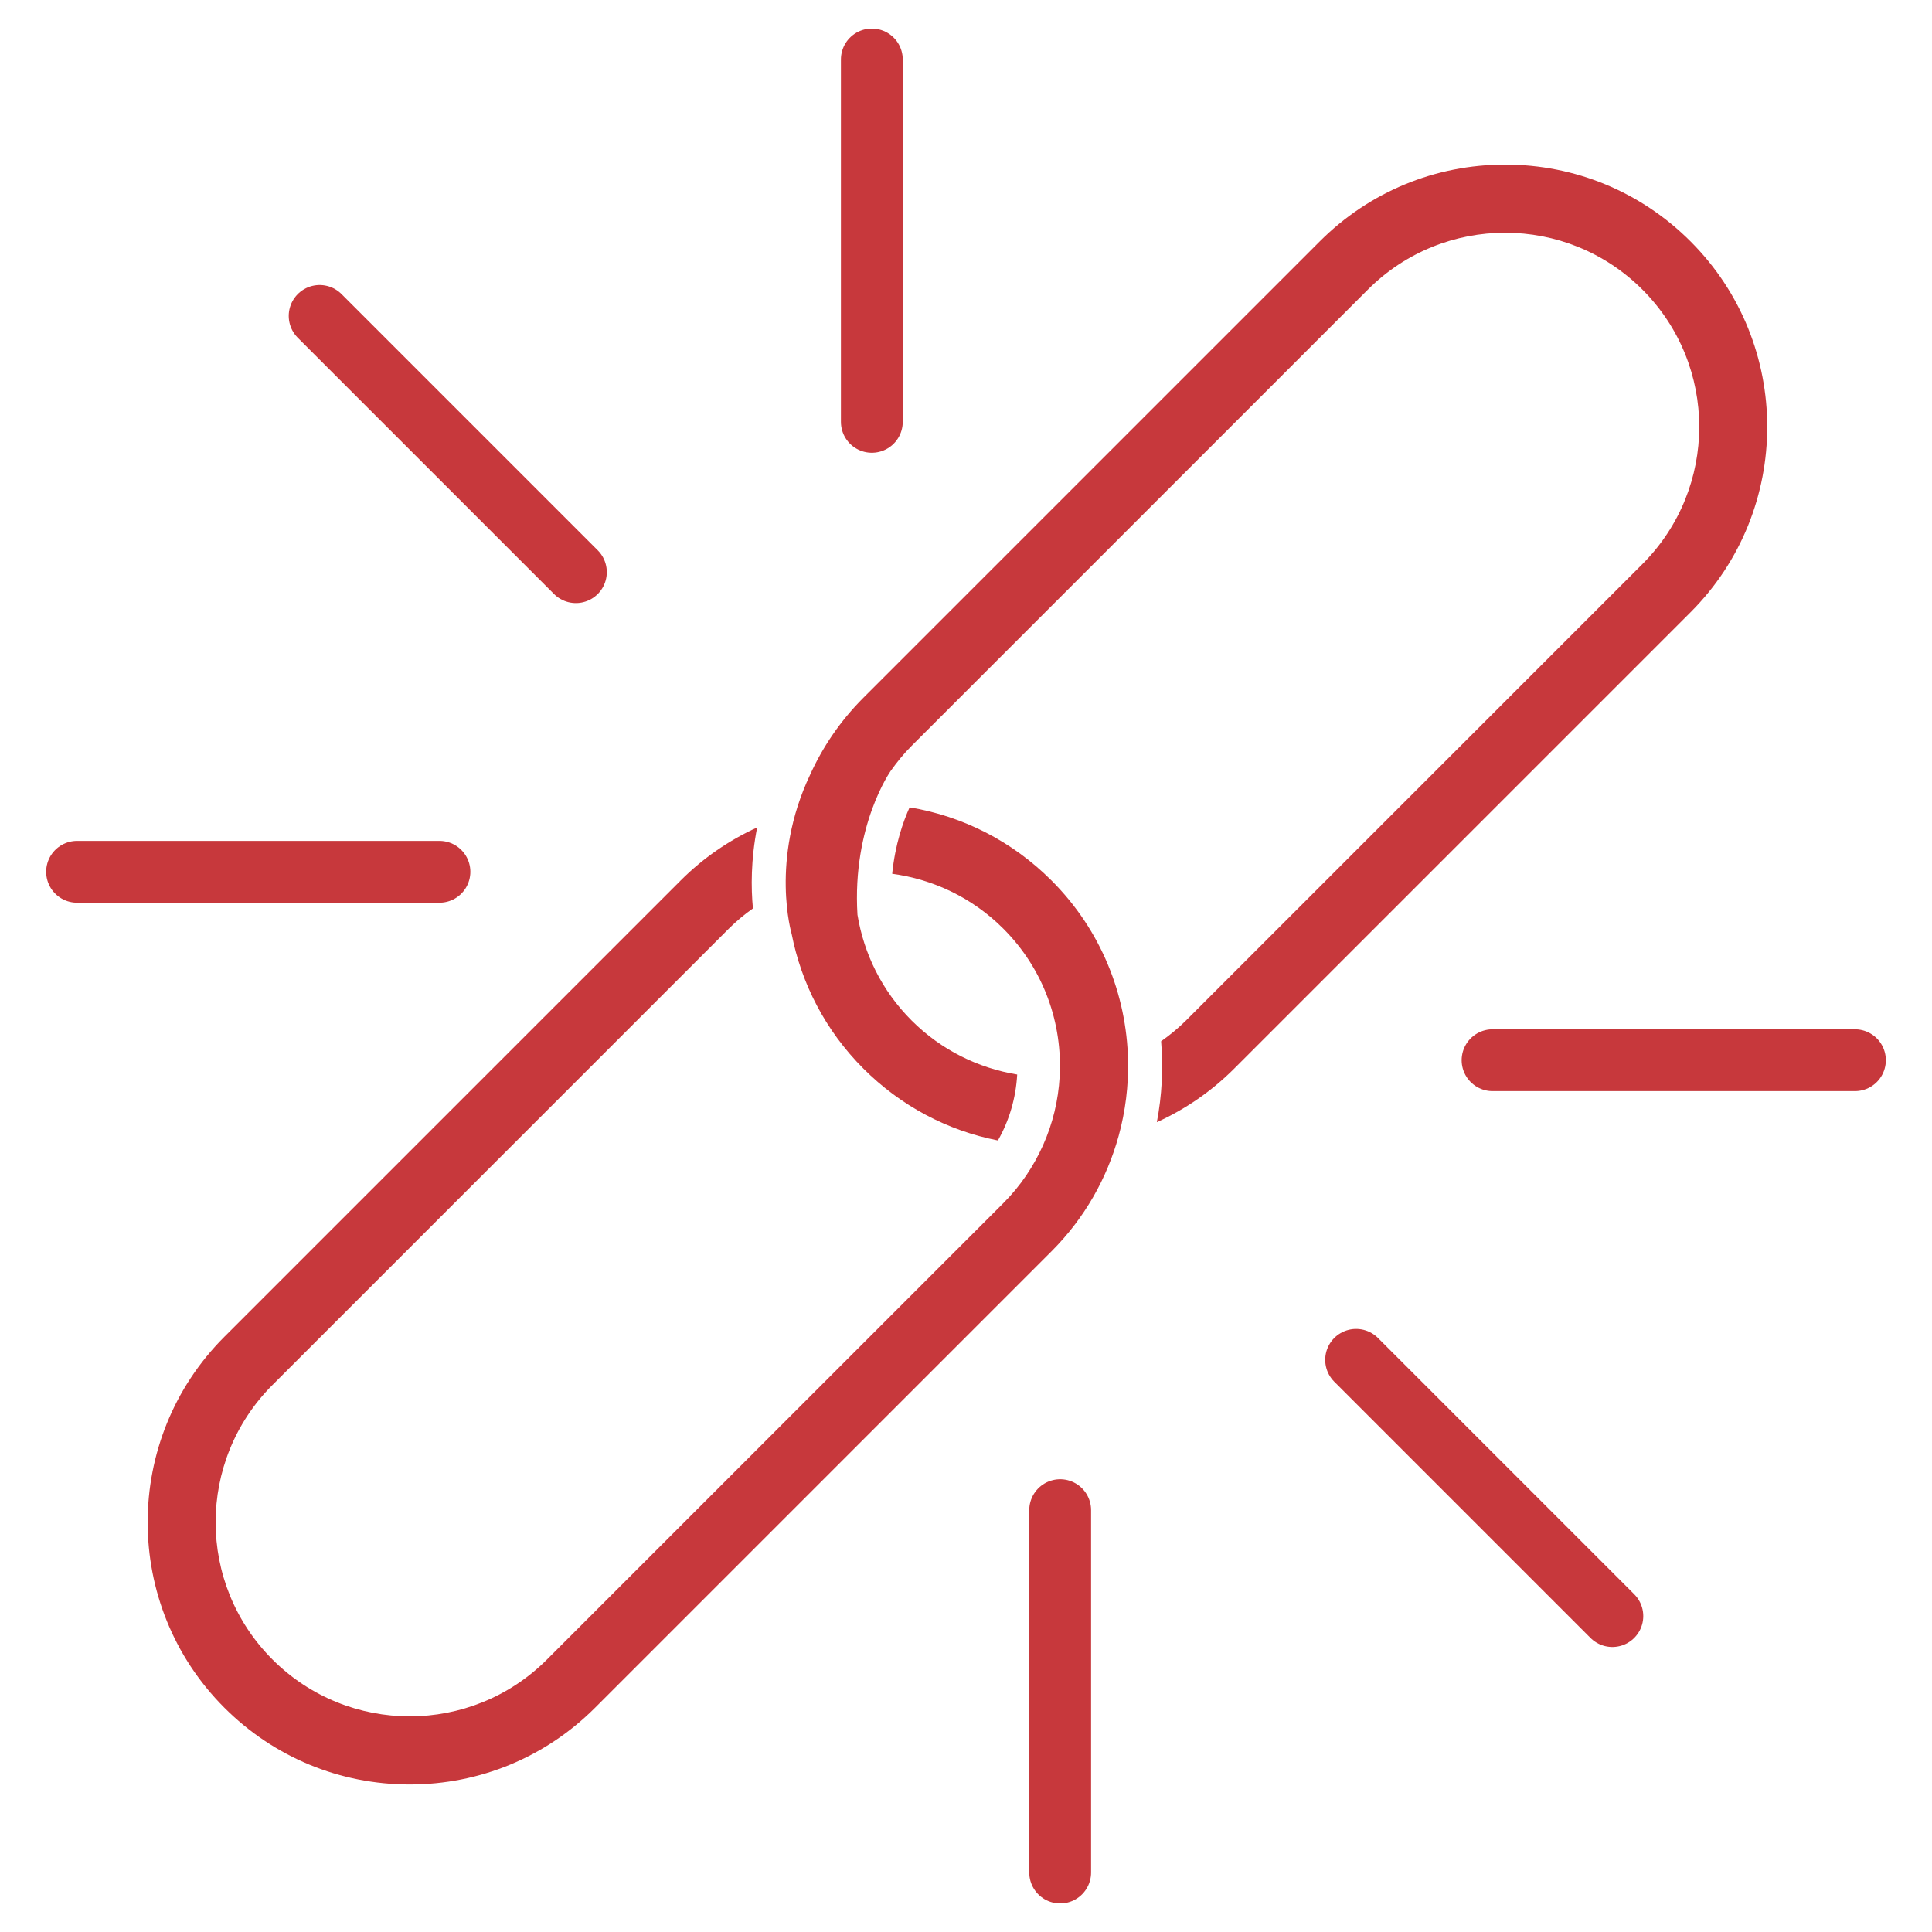
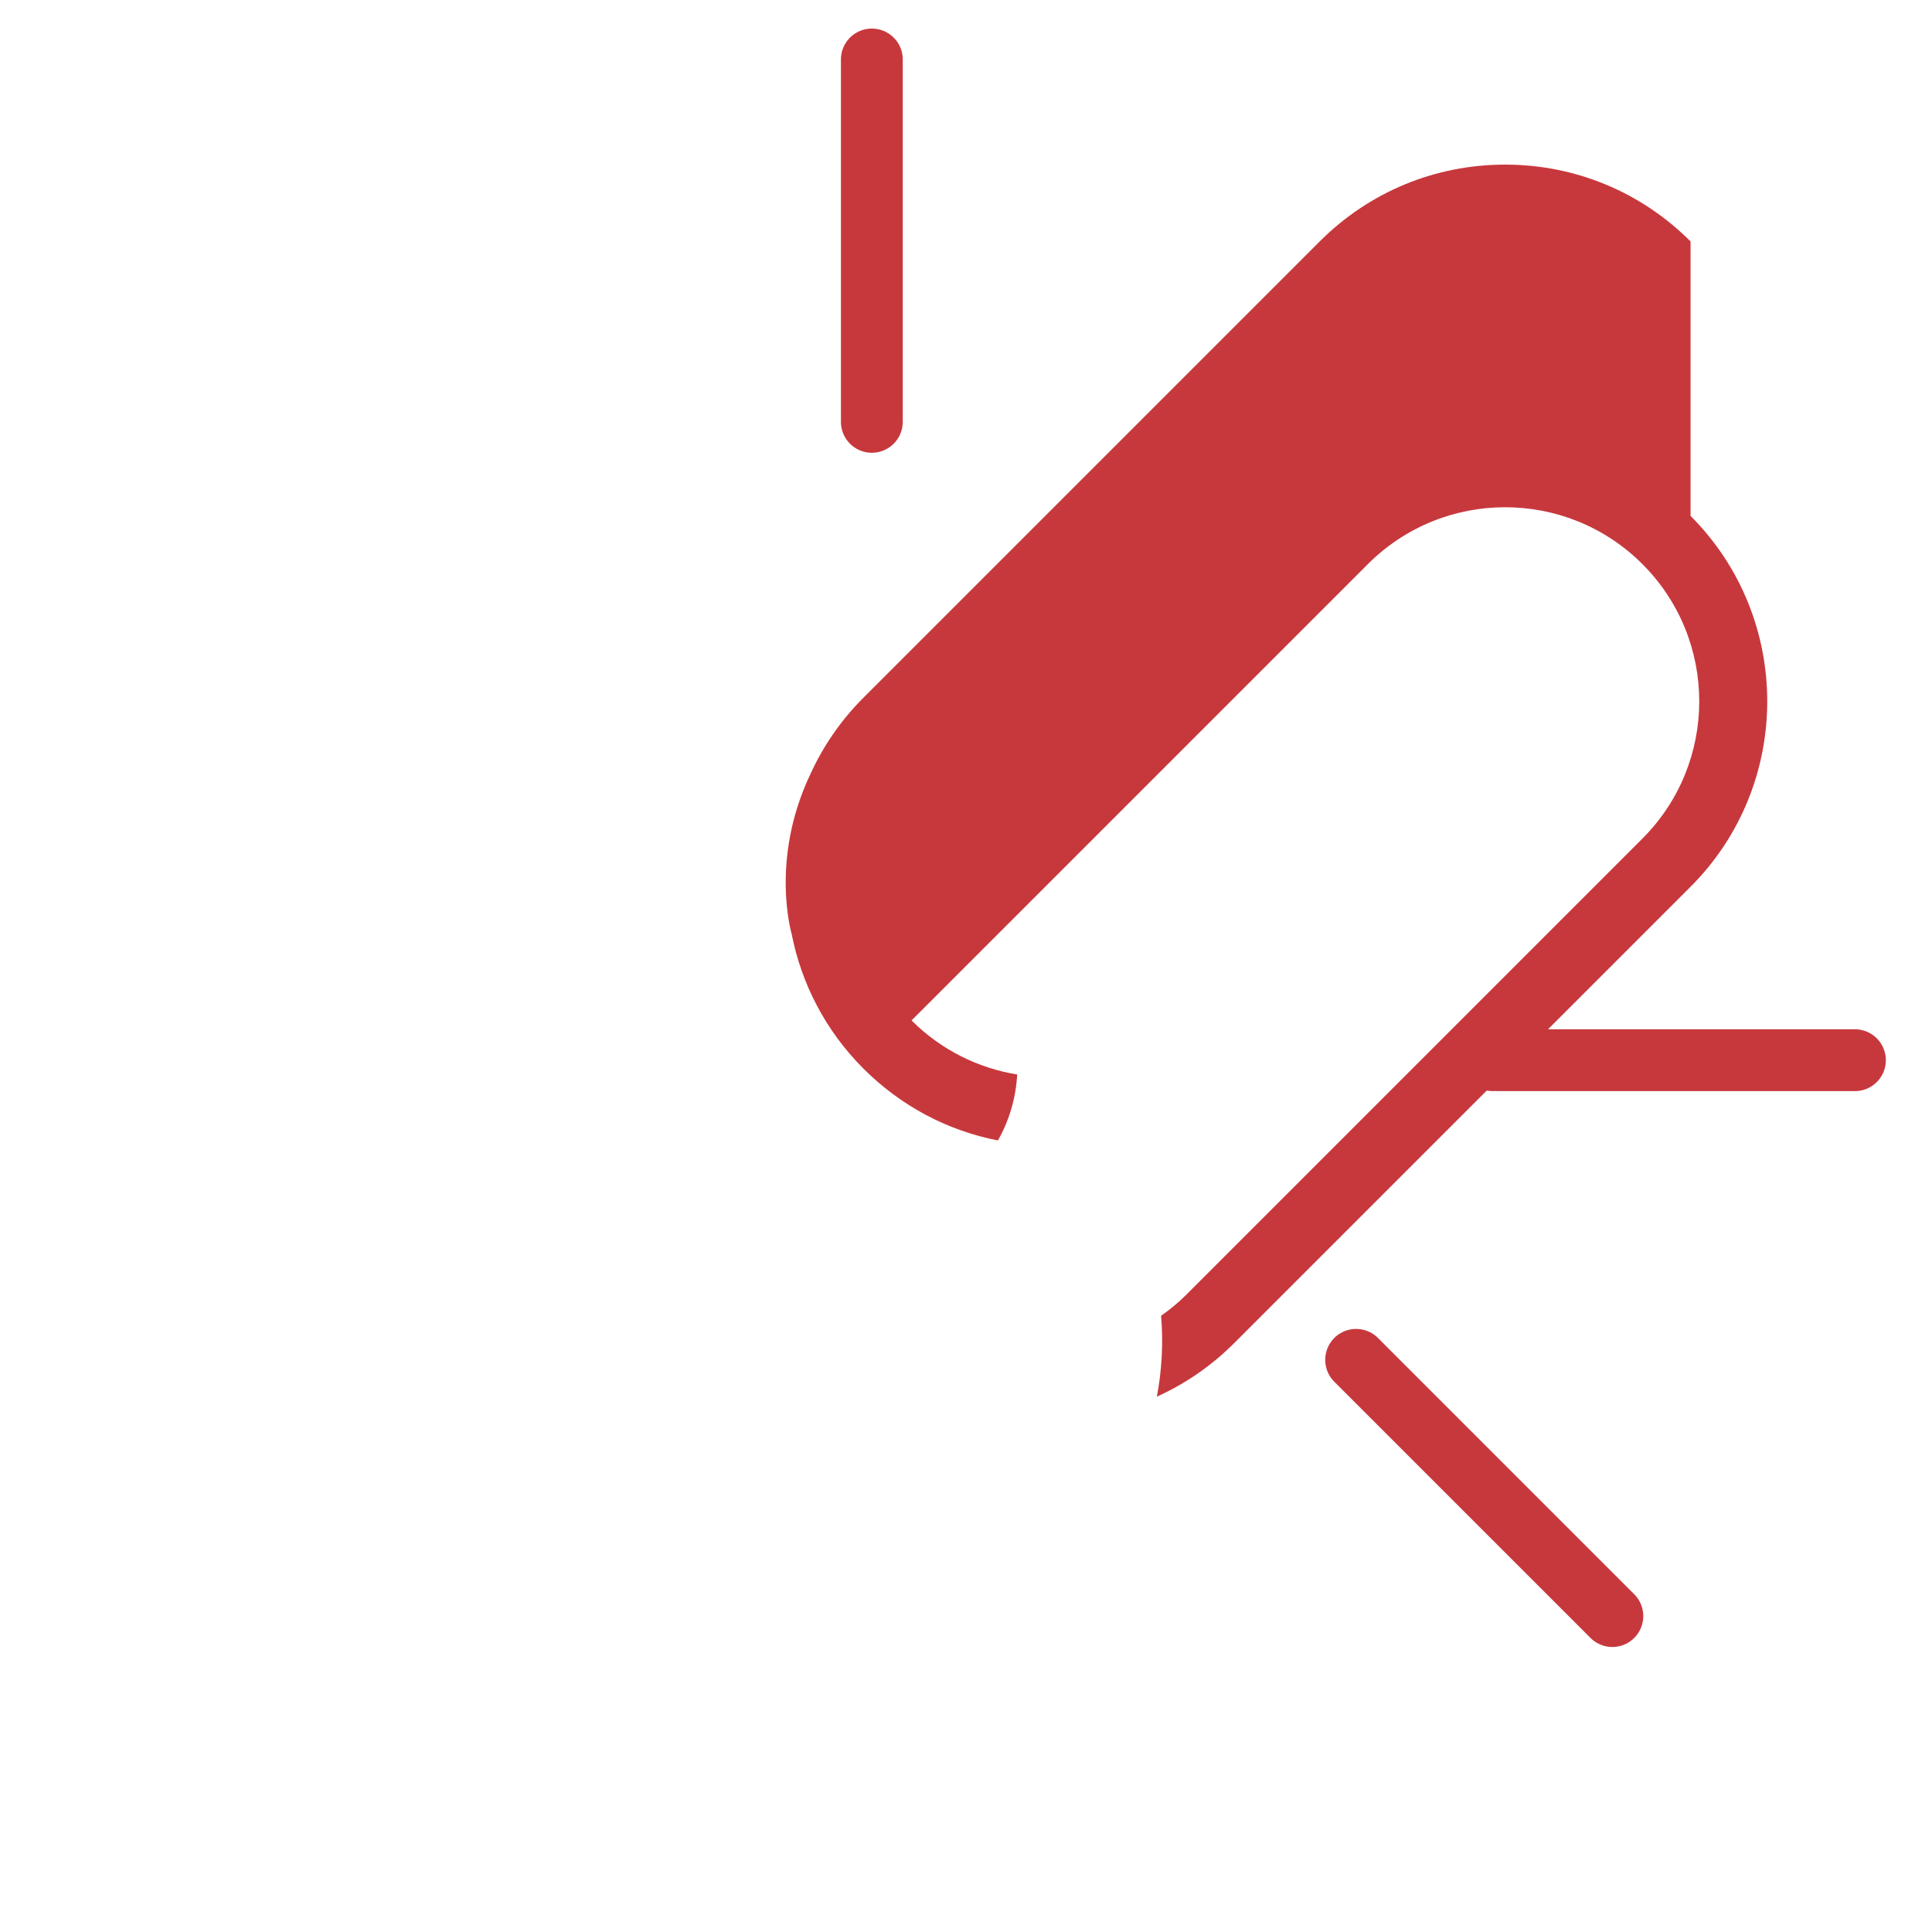
<svg xmlns="http://www.w3.org/2000/svg" id="a" data-name="Layer 1" viewBox="0 0 250 250">
  <g>
    <line x1="112.815" y1="7.696" x2="112.815" y2="54.587" fill="none" stroke="#c7383c" stroke-linecap="round" stroke-miterlimit="10" stroke-width="8" />
-     <line x1="41.362" y1="40.88" x2="74.519" y2="74.037" fill="none" stroke="#c7383c" stroke-linecap="round" stroke-miterlimit="10" stroke-width="8" />
-     <line x1="9.973" y1="112.811" x2="56.864" y2="112.811" fill="none" stroke="#c7383c" stroke-linecap="round" stroke-miterlimit="10" stroke-width="8" />
-     <line x1="137.185" y1="242.304" x2="137.185" y2="195.413" fill="none" stroke="#c7383c" stroke-linecap="round" stroke-miterlimit="10" stroke-width="8" />
    <line x1="208.638" y1="209.12" x2="175.481" y2="175.963" fill="none" stroke="#c7383c" stroke-linecap="round" stroke-miterlimit="10" stroke-width="8" />
    <line x1="240.027" y1="137.189" x2="193.136" y2="137.189" fill="none" stroke="#c7383c" stroke-linecap="round" stroke-miterlimit="10" stroke-width="8" />
  </g>
-   <path d="M218.757,31.239c-6.409-6.409-14.929-9.938-23.992-9.938s-17.584,3.529-23.992,9.938l-59.05,59.05c-2.973,2.973-5.271,6.367-6.908,9.989-5.21,11.028-2.374,20.578-2.374,20.578,1.252,6.387,4.344,12.48,9.282,17.418,4.827,4.827,10.854,8.019,17.407,9.301,1.473-2.595,2.325-5.498,2.494-8.534-5.004-.822-9.81-3.139-13.669-6.999h0c-3.859-3.859-6.176-8.665-6.998-13.669-.711-11.57,4.316-18.641,4.316-18.641.8-1.121,1.676-2.205,2.682-3.21l59.05-59.05c4.905-4.904,11.333-7.356,17.76-7.356s12.856,2.452,17.76,7.356c9.809,9.809,9.809,25.712,0,35.521l-59.05,59.05c-1.011,1.011-2.1,1.892-3.228,2.695.289,3.494.11,7.019-.552,10.471,3.68-1.666,7.071-3.992,10.012-6.934l59.05-59.05c13.23-13.23,13.23-34.756,0-47.985Z" fill="#c7383c" />
-   <path d="M136.061,113.936c-5.059-5.06-11.437-8.317-18.358-9.465-.831,1.836-1.867,4.766-2.254,8.596,5.258.711,10.338,3.059,14.379,7.101,5.262,5.262,7.673,12.276,7.29,19.164-.169,3.035-.885,6.038-2.15,8.862-1.216,2.714-2.911,5.266-5.139,7.494l-59.05,59.05c-4.905,4.904-11.333,7.357-17.76,7.357s-12.856-2.452-17.76-7.357h0c-9.809-9.809-9.809-25.712,0-35.521l59.05-59.05c.979-.979,2.029-1.837,3.12-2.615-.251-2.66-.277-6.307.546-10.481-3.634,1.659-6.988,3.954-9.897,6.864l-59.05,59.05c-13.229,13.23-13.229,34.755,0,47.985,6.409,6.409,14.93,9.938,23.993,9.938s17.584-3.529,23.992-9.938l59.05-59.05c4.291-4.291,7.181-9.457,8.689-14.928.882-3.201,1.287-6.506,1.216-9.804-.182-8.441-3.477-16.826-9.905-23.253Z" fill="#c7383c" />
+   <path d="M218.757,31.239c-6.409-6.409-14.929-9.938-23.992-9.938s-17.584,3.529-23.992,9.938l-59.05,59.05c-2.973,2.973-5.271,6.367-6.908,9.989-5.21,11.028-2.374,20.578-2.374,20.578,1.252,6.387,4.344,12.48,9.282,17.418,4.827,4.827,10.854,8.019,17.407,9.301,1.473-2.595,2.325-5.498,2.494-8.534-5.004-.822-9.81-3.139-13.669-6.999h0l59.05-59.05c4.905-4.904,11.333-7.356,17.76-7.356s12.856,2.452,17.76,7.356c9.809,9.809,9.809,25.712,0,35.521l-59.05,59.05c-1.011,1.011-2.1,1.892-3.228,2.695.289,3.494.11,7.019-.552,10.471,3.68-1.666,7.071-3.992,10.012-6.934l59.05-59.05c13.23-13.23,13.23-34.756,0-47.985Z" fill="#c7383c" />
</svg>